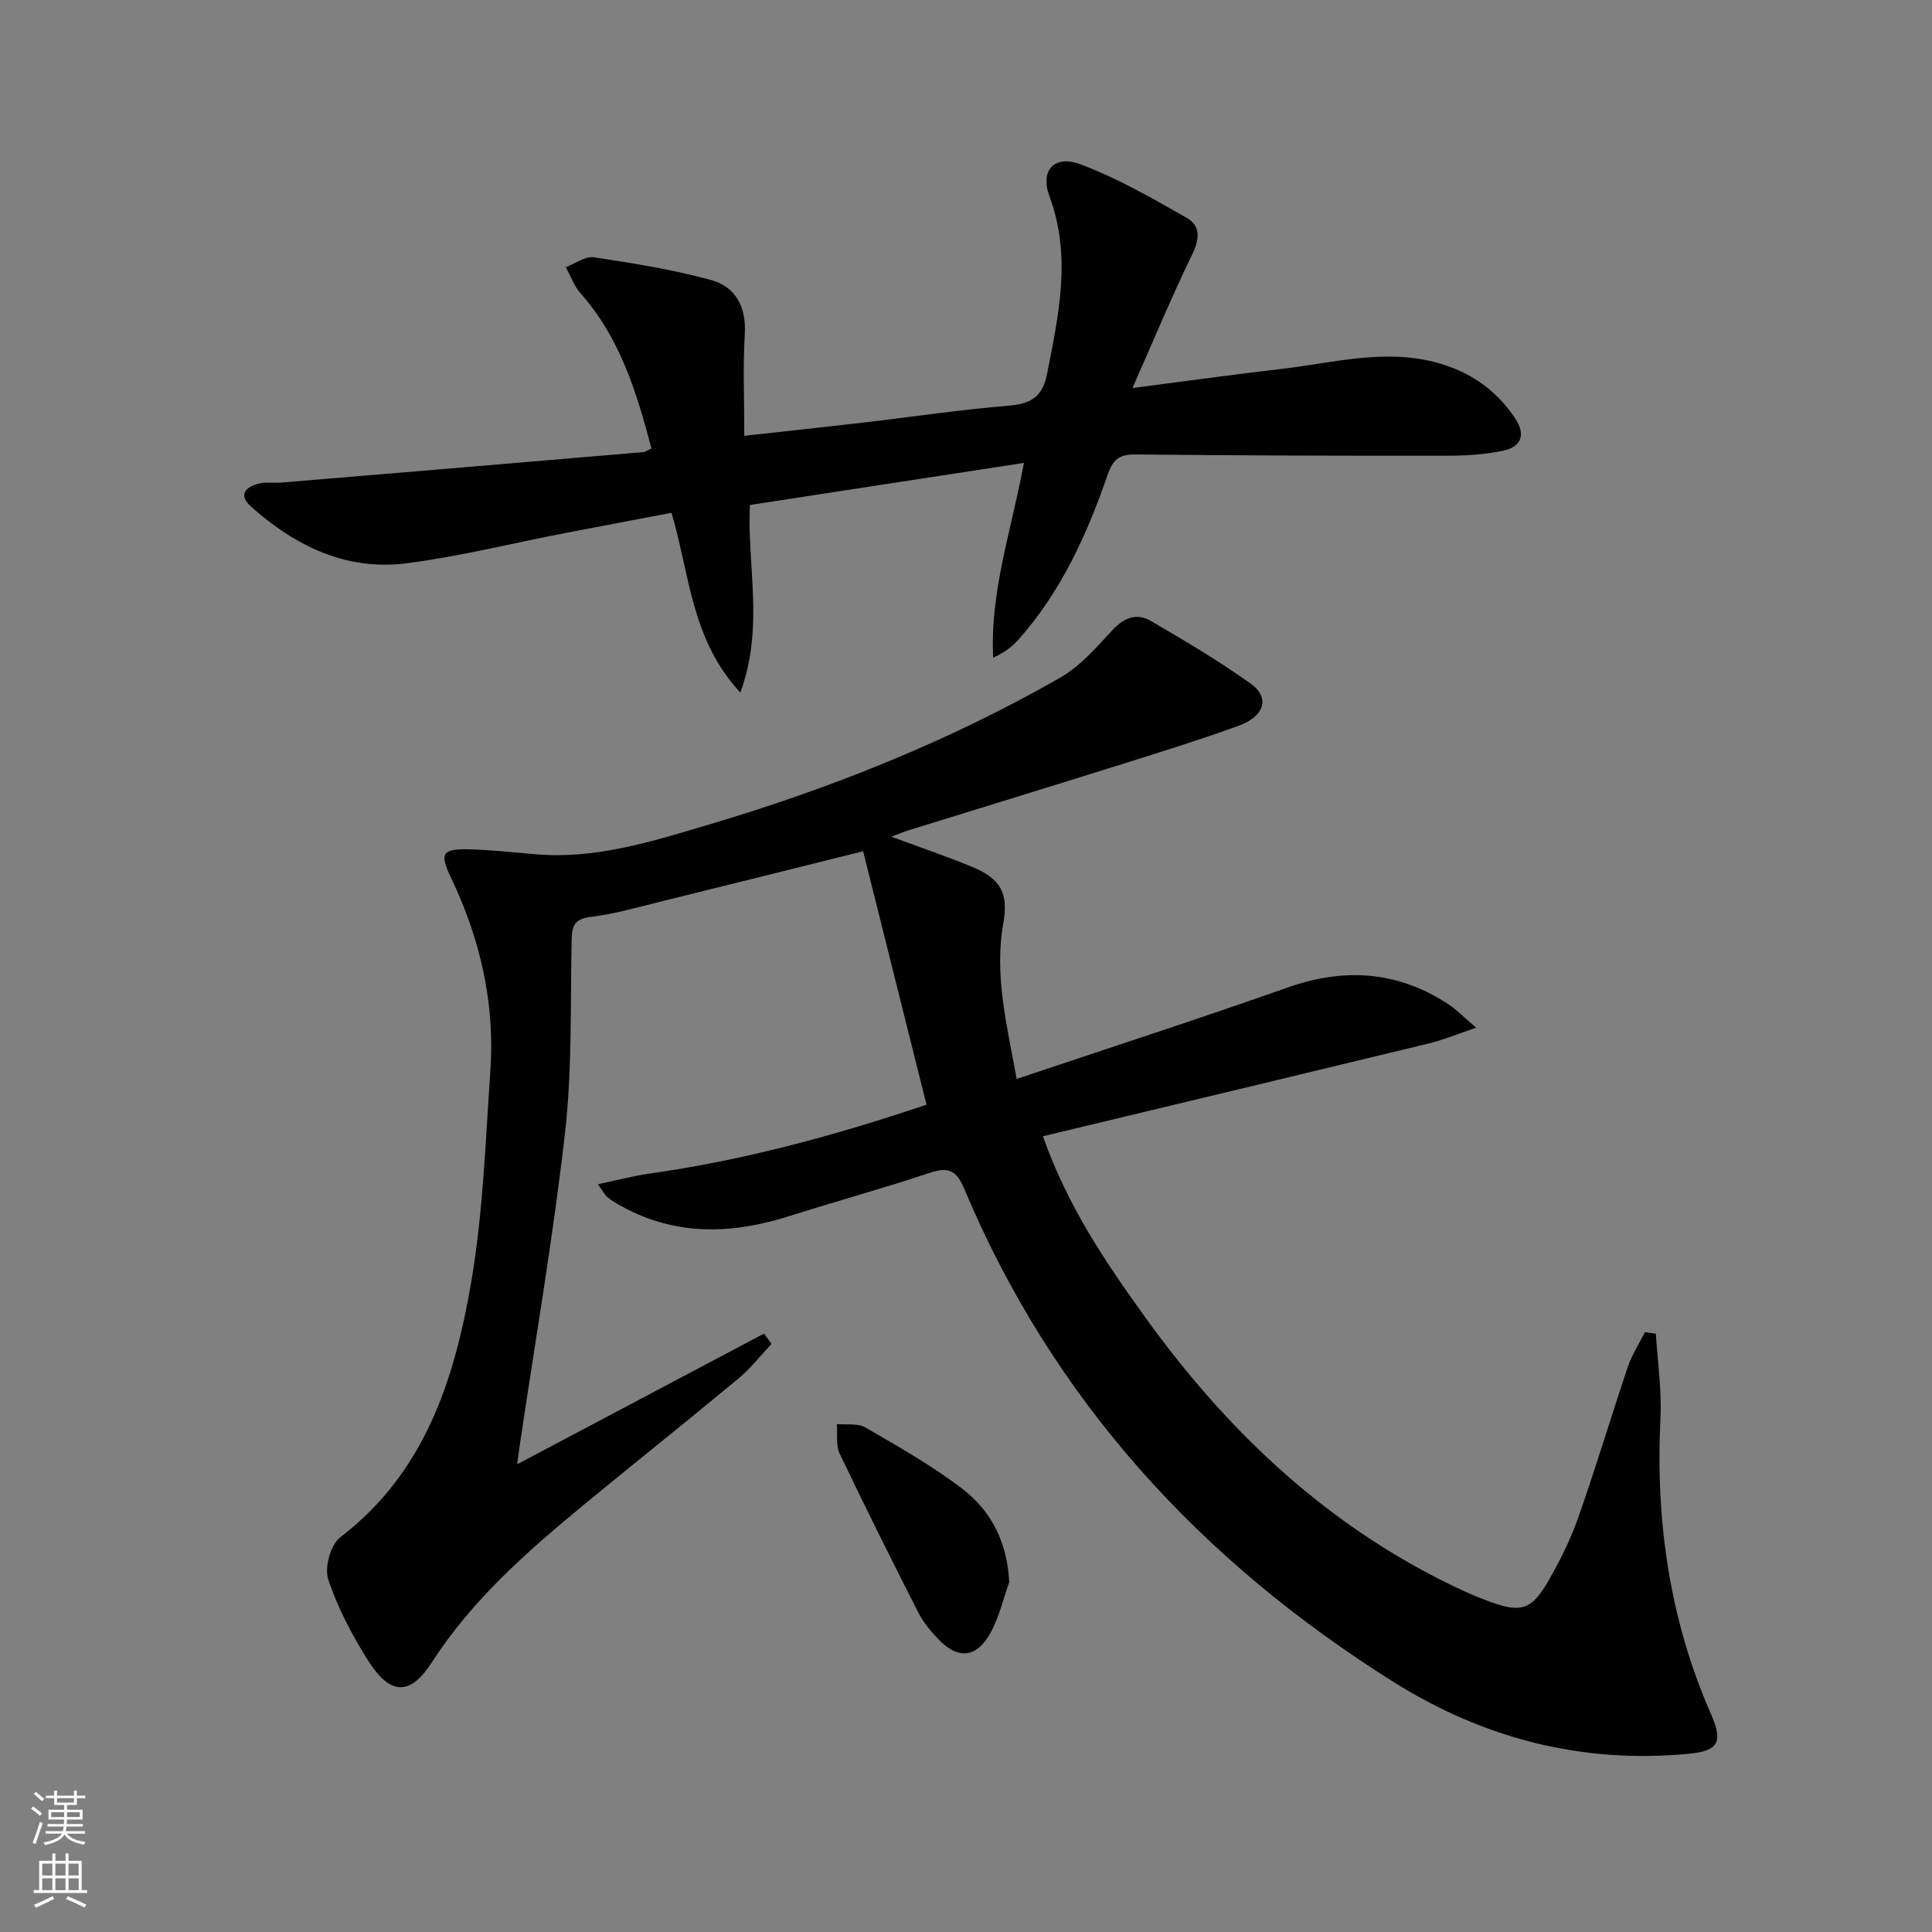
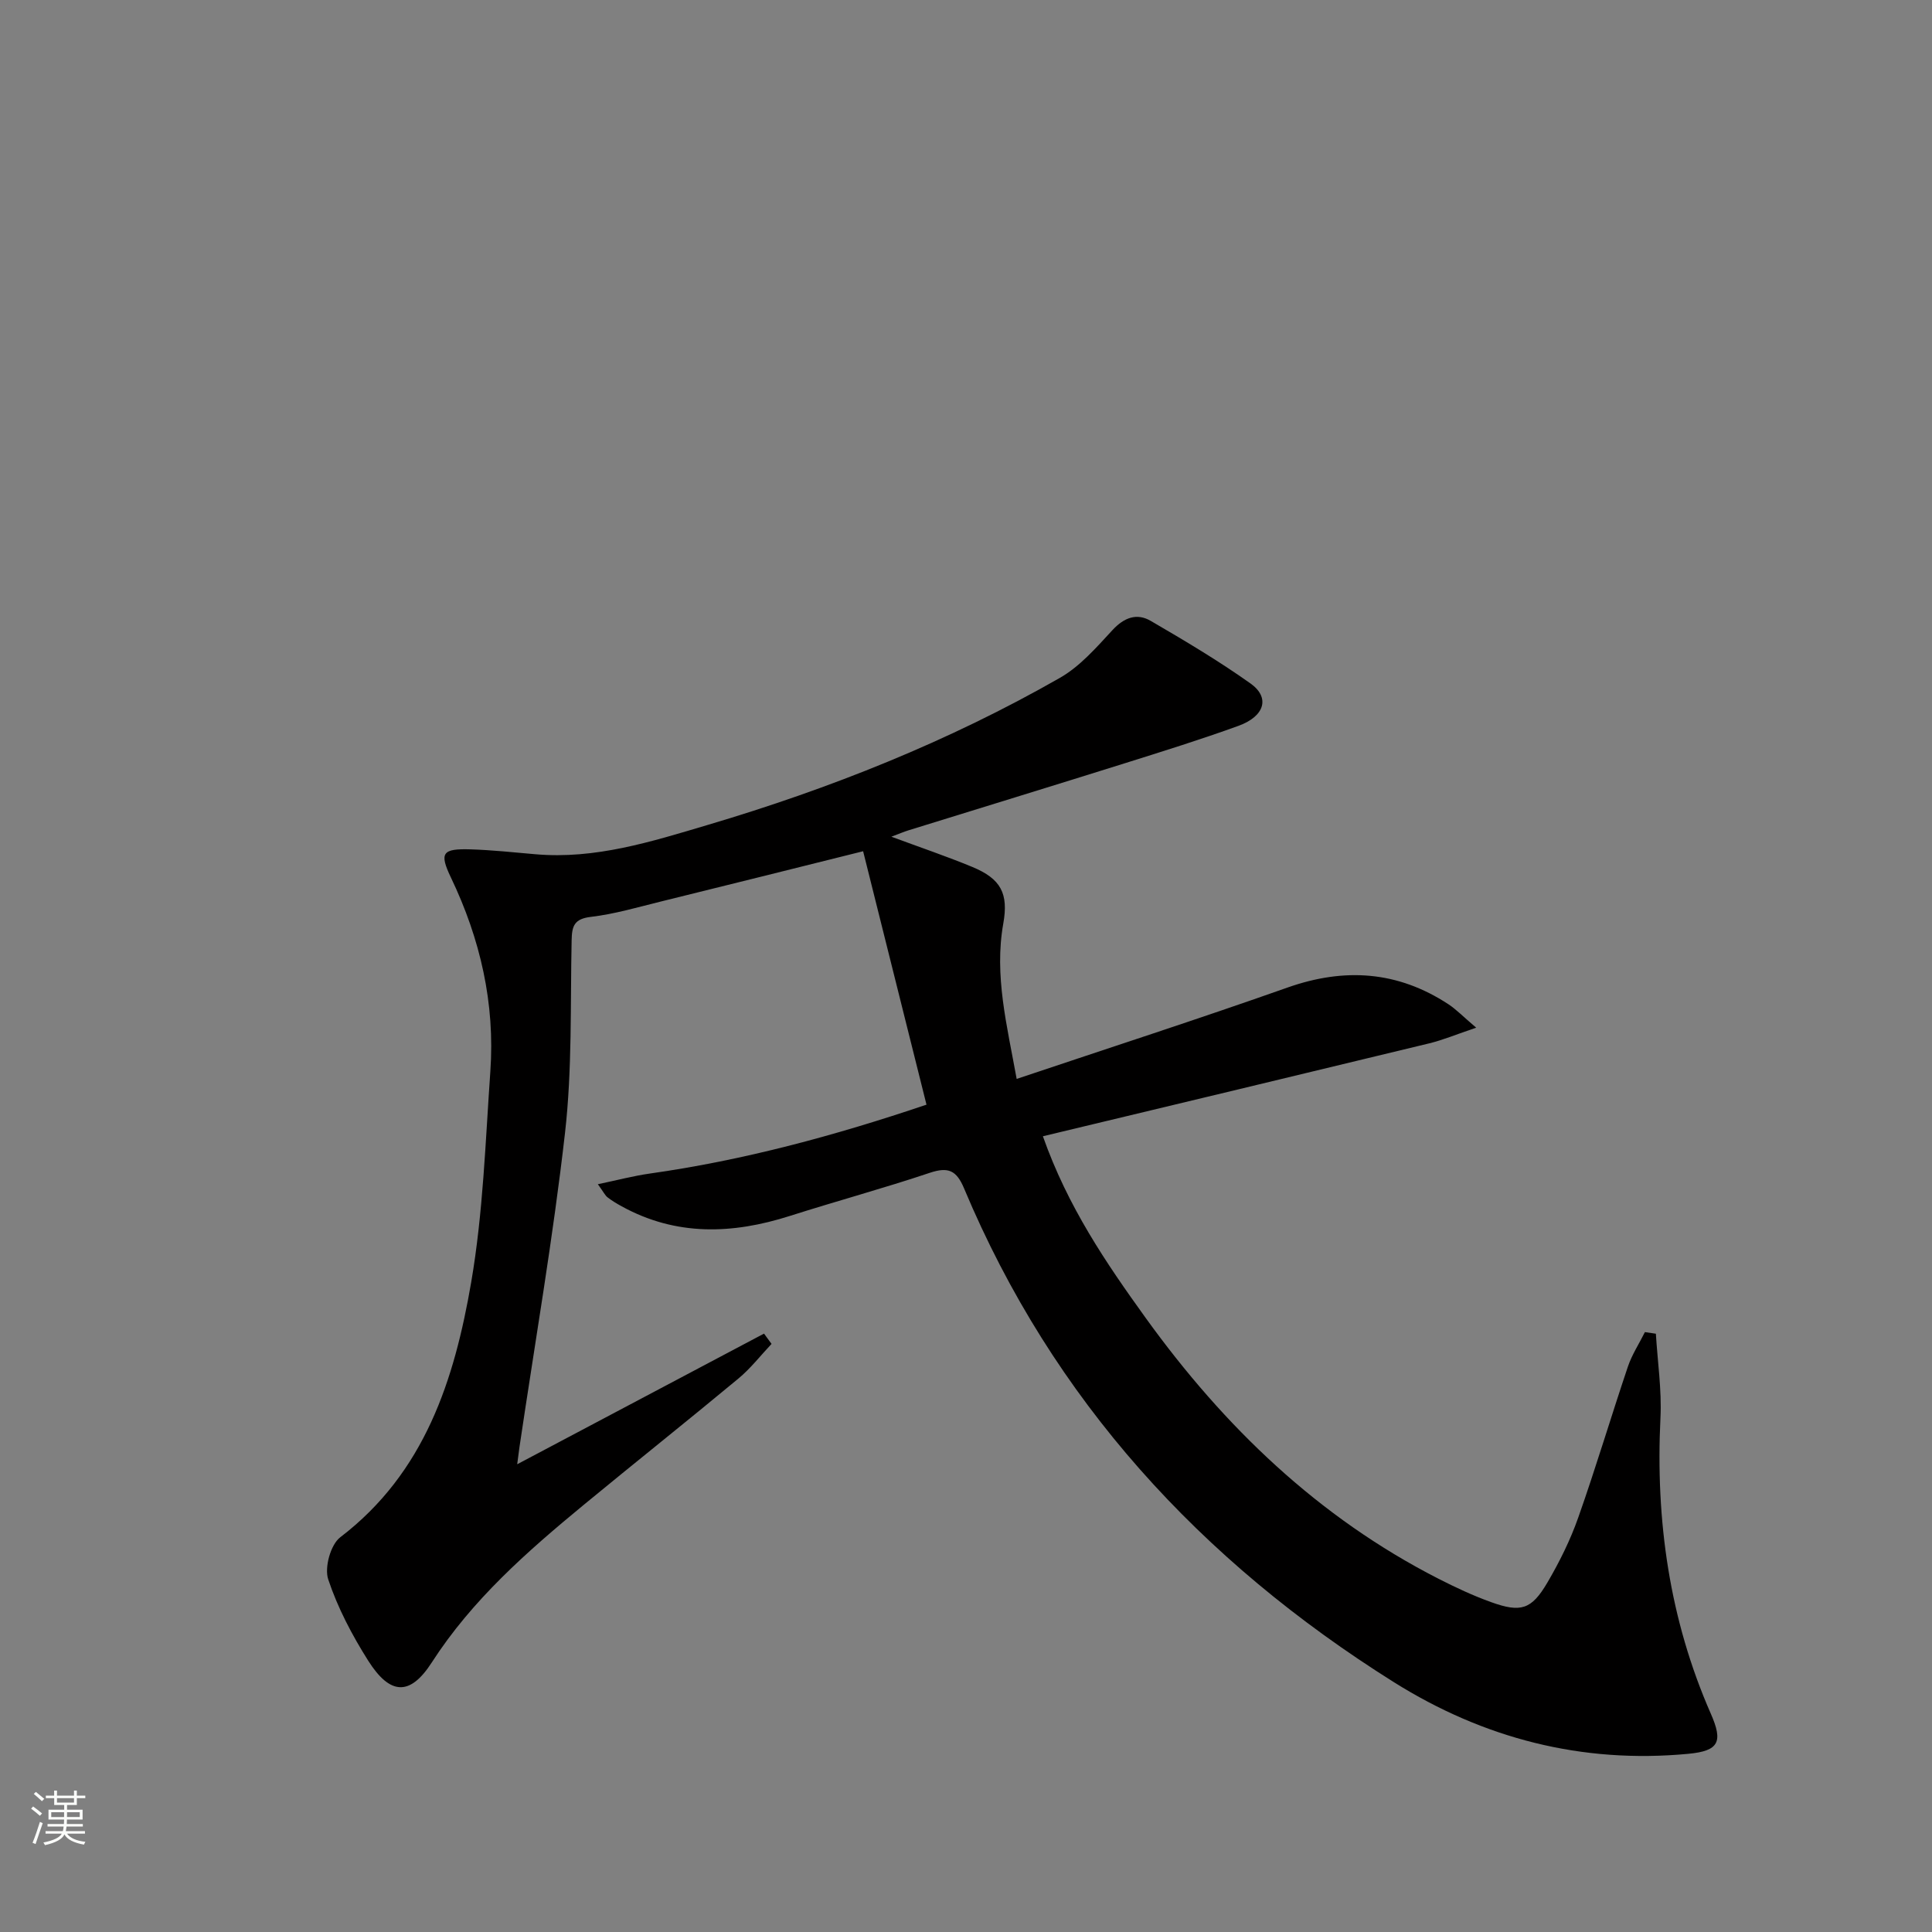
<svg xmlns="http://www.w3.org/2000/svg" enable-background="new 0 0 400 400" viewBox="0 0 400 400">
  <rect x="0" y="0" width="400" height="400" fill="#808080" stroke="none" />
  <g fill="#010000">
    <path d="m215.92 235.25c5.14 14.58 13.07 26.22 21.33 37.68 16.2 22.46 35.69 41.22 60.55 53.92 3.55 1.81 7.19 3.52 10.93 4.86 6.15 2.21 8.35 1.54 11.63-4.04 2.51-4.28 4.76-8.81 6.4-13.48 3.65-10.33 6.77-20.84 10.27-31.22.84-2.5 2.34-4.78 3.53-7.17.76.11 1.51.22 2.27.33.35 5.8 1.23 11.63.95 17.4-1.04 21.23 1.85 41.74 10.43 61.28 2.54 5.79 1.73 7.7-4.68 8.3-22.02 2.08-42.36-3.18-60.95-14.84-39.96-25.07-70.6-58.38-88.99-102.25-1.57-3.74-3.29-4.47-7.09-3.2-9.58 3.21-19.35 5.86-28.98 8.93-11.89 3.79-23.52 4.21-34.8-1.99-1.02-.56-2.03-1.16-2.94-1.87-.49-.38-.78-1.02-2-2.71 4.03-.84 7.37-1.73 10.77-2.21 19.44-2.75 38.28-7.85 57.27-14.26-4.4-17.62-8.74-34.95-13.12-52.47-14.19 3.53-27.98 7-41.79 10.39-4.84 1.19-9.66 2.62-14.58 3.2-3.44.4-3.92 1.89-3.98 4.82-.28 13.31.13 26.72-1.37 39.9-2.47 21.74-6.21 43.33-9.42 64.99-.14.96-.25 1.92-.48 3.62 17.4-9.21 34.25-18.13 51.1-27.05l1.56 2.13c-2.26 2.39-4.31 5.05-6.82 7.14-10.63 8.83-21.45 17.43-32.11 26.22-11.7 9.65-23.04 19.6-31.4 32.57-4.5 7-8.63 6.83-13.17-.33-3.34-5.28-6.33-10.96-8.29-16.86-.81-2.44.5-7.18 2.49-8.7 17.52-13.37 23.65-32.64 27.12-52.83 2.46-14.35 2.94-29.06 3.96-43.63.99-14.07-2.07-27.4-8.15-40.11-2.46-5.14-1.81-6.04 4.04-5.86 4.48.14 8.95.62 13.42 1.01 12.41 1.09 24.05-2.61 35.64-6.05 25.4-7.53 49.92-17.3 72.96-30.46 4.17-2.38 7.56-6.29 10.89-9.89 2.42-2.62 5.05-3.59 7.93-1.91 7.03 4.09 14.04 8.26 20.66 12.96 4.08 2.9 2.95 6.78-2.48 8.76-7.8 2.83-15.74 5.3-23.66 7.79-14.89 4.67-29.81 9.24-44.71 13.86-.91.28-1.8.67-3.51 1.31 6.13 2.27 11.51 4.09 16.75 6.26 5.97 2.47 7.52 5.53 6.42 11.72-1.91 10.75.76 21.04 2.77 32.17 19.05-6.4 37.66-12.41 56.08-18.92 11.82-4.17 22.82-3.42 33.31 3.46 1.6 1.05 2.95 2.47 5.75 4.85-4.08 1.38-6.84 2.54-9.7 3.24-26.42 6.4-52.88 12.73-80.01 19.24z" />
-     <path d="m234.46 80.34c11.15-1.44 20.99-2.82 30.85-3.96 10.5-1.21 20.94-4.15 31.62-1.44 7.05 1.79 12.73 5.59 16.78 11.7 2.26 3.41 1.2 5.91-2.54 6.69-3.7.77-7.57 1.01-11.36 1.02-21.62.02-43.23-.03-64.85-.26-3.3-.04-4.59 1.19-5.6 4.11-4.31 12.47-9.71 24.41-18.64 34.38-1.33 1.48-3.02 2.64-5.1 3.58-.67-13.82 3.84-26.53 6.37-40.32-19.1 2.93-37.71 5.79-56.73 8.71-.62 12.58 3.01 25.23-1.98 38.83-10.21-10.95-10.46-24.47-14.25-37.21-7.29 1.39-14.68 2.77-22.07 4.2-10.92 2.11-21.76 4.83-32.76 6.25-12.48 1.61-23.07-3.56-32.22-11.73-2.75-2.45-1.1-4.12 1.71-4.79 1.43-.34 2.99-.06 4.48-.18 24.99-2.08 49.99-4.18 74.98-6.31.46-.04.89-.37 1.73-.75-3.05-11.58-6.49-22.9-14.7-32.15-1.34-1.51-2.04-3.59-3.04-5.4 1.95-.73 4.03-2.31 5.82-2.04 8.14 1.23 16.32 2.53 24.24 4.7 5.1 1.4 7.34 5.56 7 11.25-.41 6.75-.1 13.55-.1 21.01 8.21-.91 16.57-1.8 24.91-2.77 9.89-1.15 19.75-2.64 29.66-3.45 4.61-.38 7.15-1.69 8.11-6.57 2.41-12.28 5.12-24.35.49-36.83-1.99-5.38 1.05-8.62 6.46-6.58 7.67 2.88 14.9 7.05 22.05 11.12 2.69 1.54 2.66 4.24 1.11 7.41-4.28 8.78-8.01 17.81-12.43 27.78z" />
-     <path d="m208.95 327.58c-1.26 3.52-2.1 7.28-3.89 10.51-2.96 5.35-6.89 5.55-11.09.97-1.45-1.58-2.87-3.28-3.83-5.17-5.54-10.93-11.04-21.89-16.3-32.95-.83-1.73-.41-4.06-.58-6.11 1.99.2 4.33-.21 5.91.71 6.85 3.98 13.81 7.91 20.08 12.71 6.01 4.6 9.31 11.12 9.7 19.33z" />
+     <path d="m234.46 80.34z" />
  </g>
  <path d="m6.44 374.46.42-.45c.65.47 1.27.95 1.85 1.44l-.45.49c-.65-.56-1.25-1.06-1.82-1.48m.93 7.33-.63-.26c.55-1.36 1.05-2.8 1.52-4.33.19.1.38.19.59.27-.46 1.29-.95 2.73-1.48 4.32m-.38-10.38.44-.42c.43.34 1.01.82 1.74 1.44l-.49.49c-.53-.51-1.09-1.01-1.69-1.51m2.5.35h1.72v-1.04h.59v1.04h3.52v-1.04h.59v1.04h1.75v.53h-1.75v1.42h-2.03v.97h3.22v2.03h-3.24c0 .35-.01.66-.03.93h3.32v.53h-3.37c-.03.27-.08.58-.15.94h3.96v.53h-3.71c.67.92 1.93 1.48 3.79 1.68-.13.24-.23.44-.29.59-2.13-.38-3.48-1.08-4.04-2.12-.43.97-1.77 1.72-4.03 2.23-.09-.19-.2-.37-.33-.55 2.1-.42 3.37-1.03 3.81-1.83h-3.36v-.53h3.58c.08-.29.13-.61.16-.94h-3.33v-.53h3.39c.02-.27.04-.58.04-.93h-3.23v-2.03h3.25v-.97h-2.07v-1.42h-1.73zm1.12 3.44v1h2.65c.01-.3.02-.44.01-.4v-.25-.35zm1.19-2h3.52v-.91h-3.52zm4.71 2h-2.63v.59c0 .15-.01.28-.01.4h2.64z" fill="#fbfcfa" />
-   <path d="m13.56 383.74h.63v1.52h2.72v6.07h1.13v.6h-11.06v-.6h1.13v-6.07h2.73v-1.52h.63v1.52h2.1v-1.52zm-2.69 8.83.38.56c-1.24.63-2.53 1.25-3.85 1.85-.1-.21-.21-.42-.34-.63 1.36-.55 2.63-1.15 3.81-1.78m-2.13-4.27h2.1v-2.45h-2.1zm0 3.04h2.1v-2.46h-2.1zm2.72-3.04h2.1v-2.45h-2.1zm0 3.04h2.1v-2.46h-2.1zm6.07 3.6c-1.41-.71-2.7-1.3-3.86-1.78l.35-.56c1.45.62 2.75 1.19 3.84 1.72zm-1.25-9.09h-2.1v2.45h2.1zm-2.09 5.49h2.1v-2.46h-2.1z" fill="#fbfcfa" />
</svg>